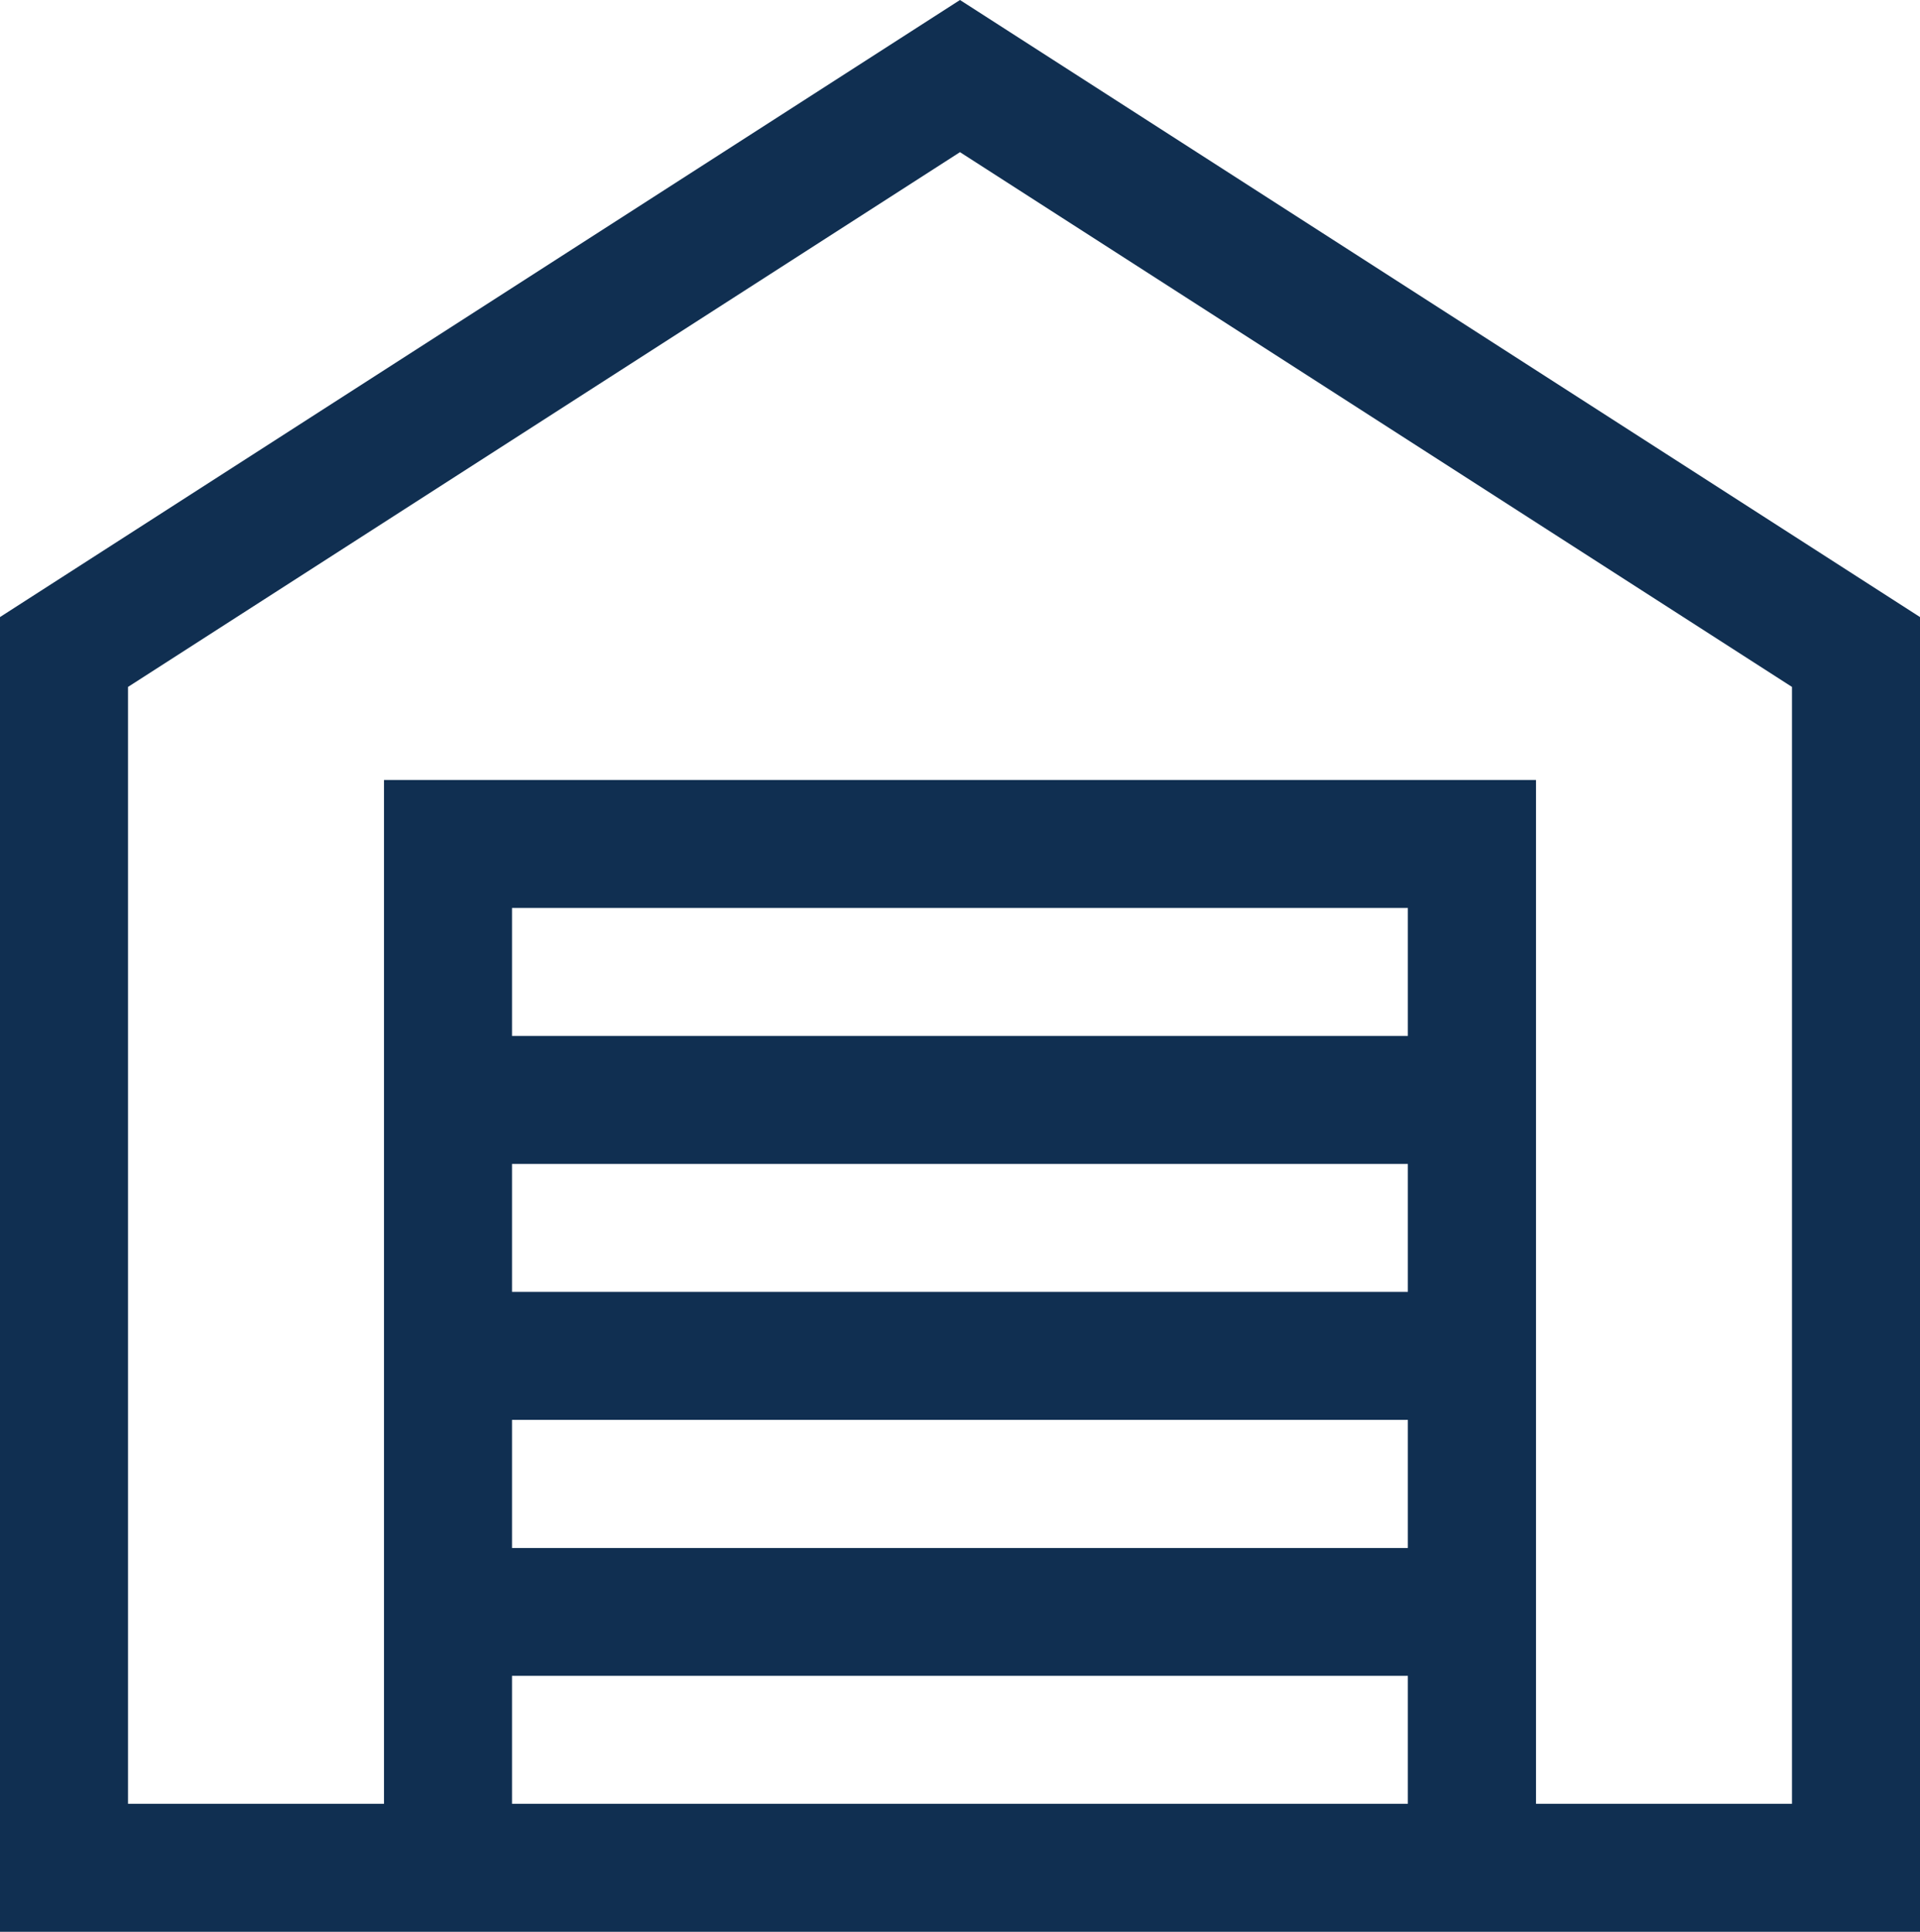
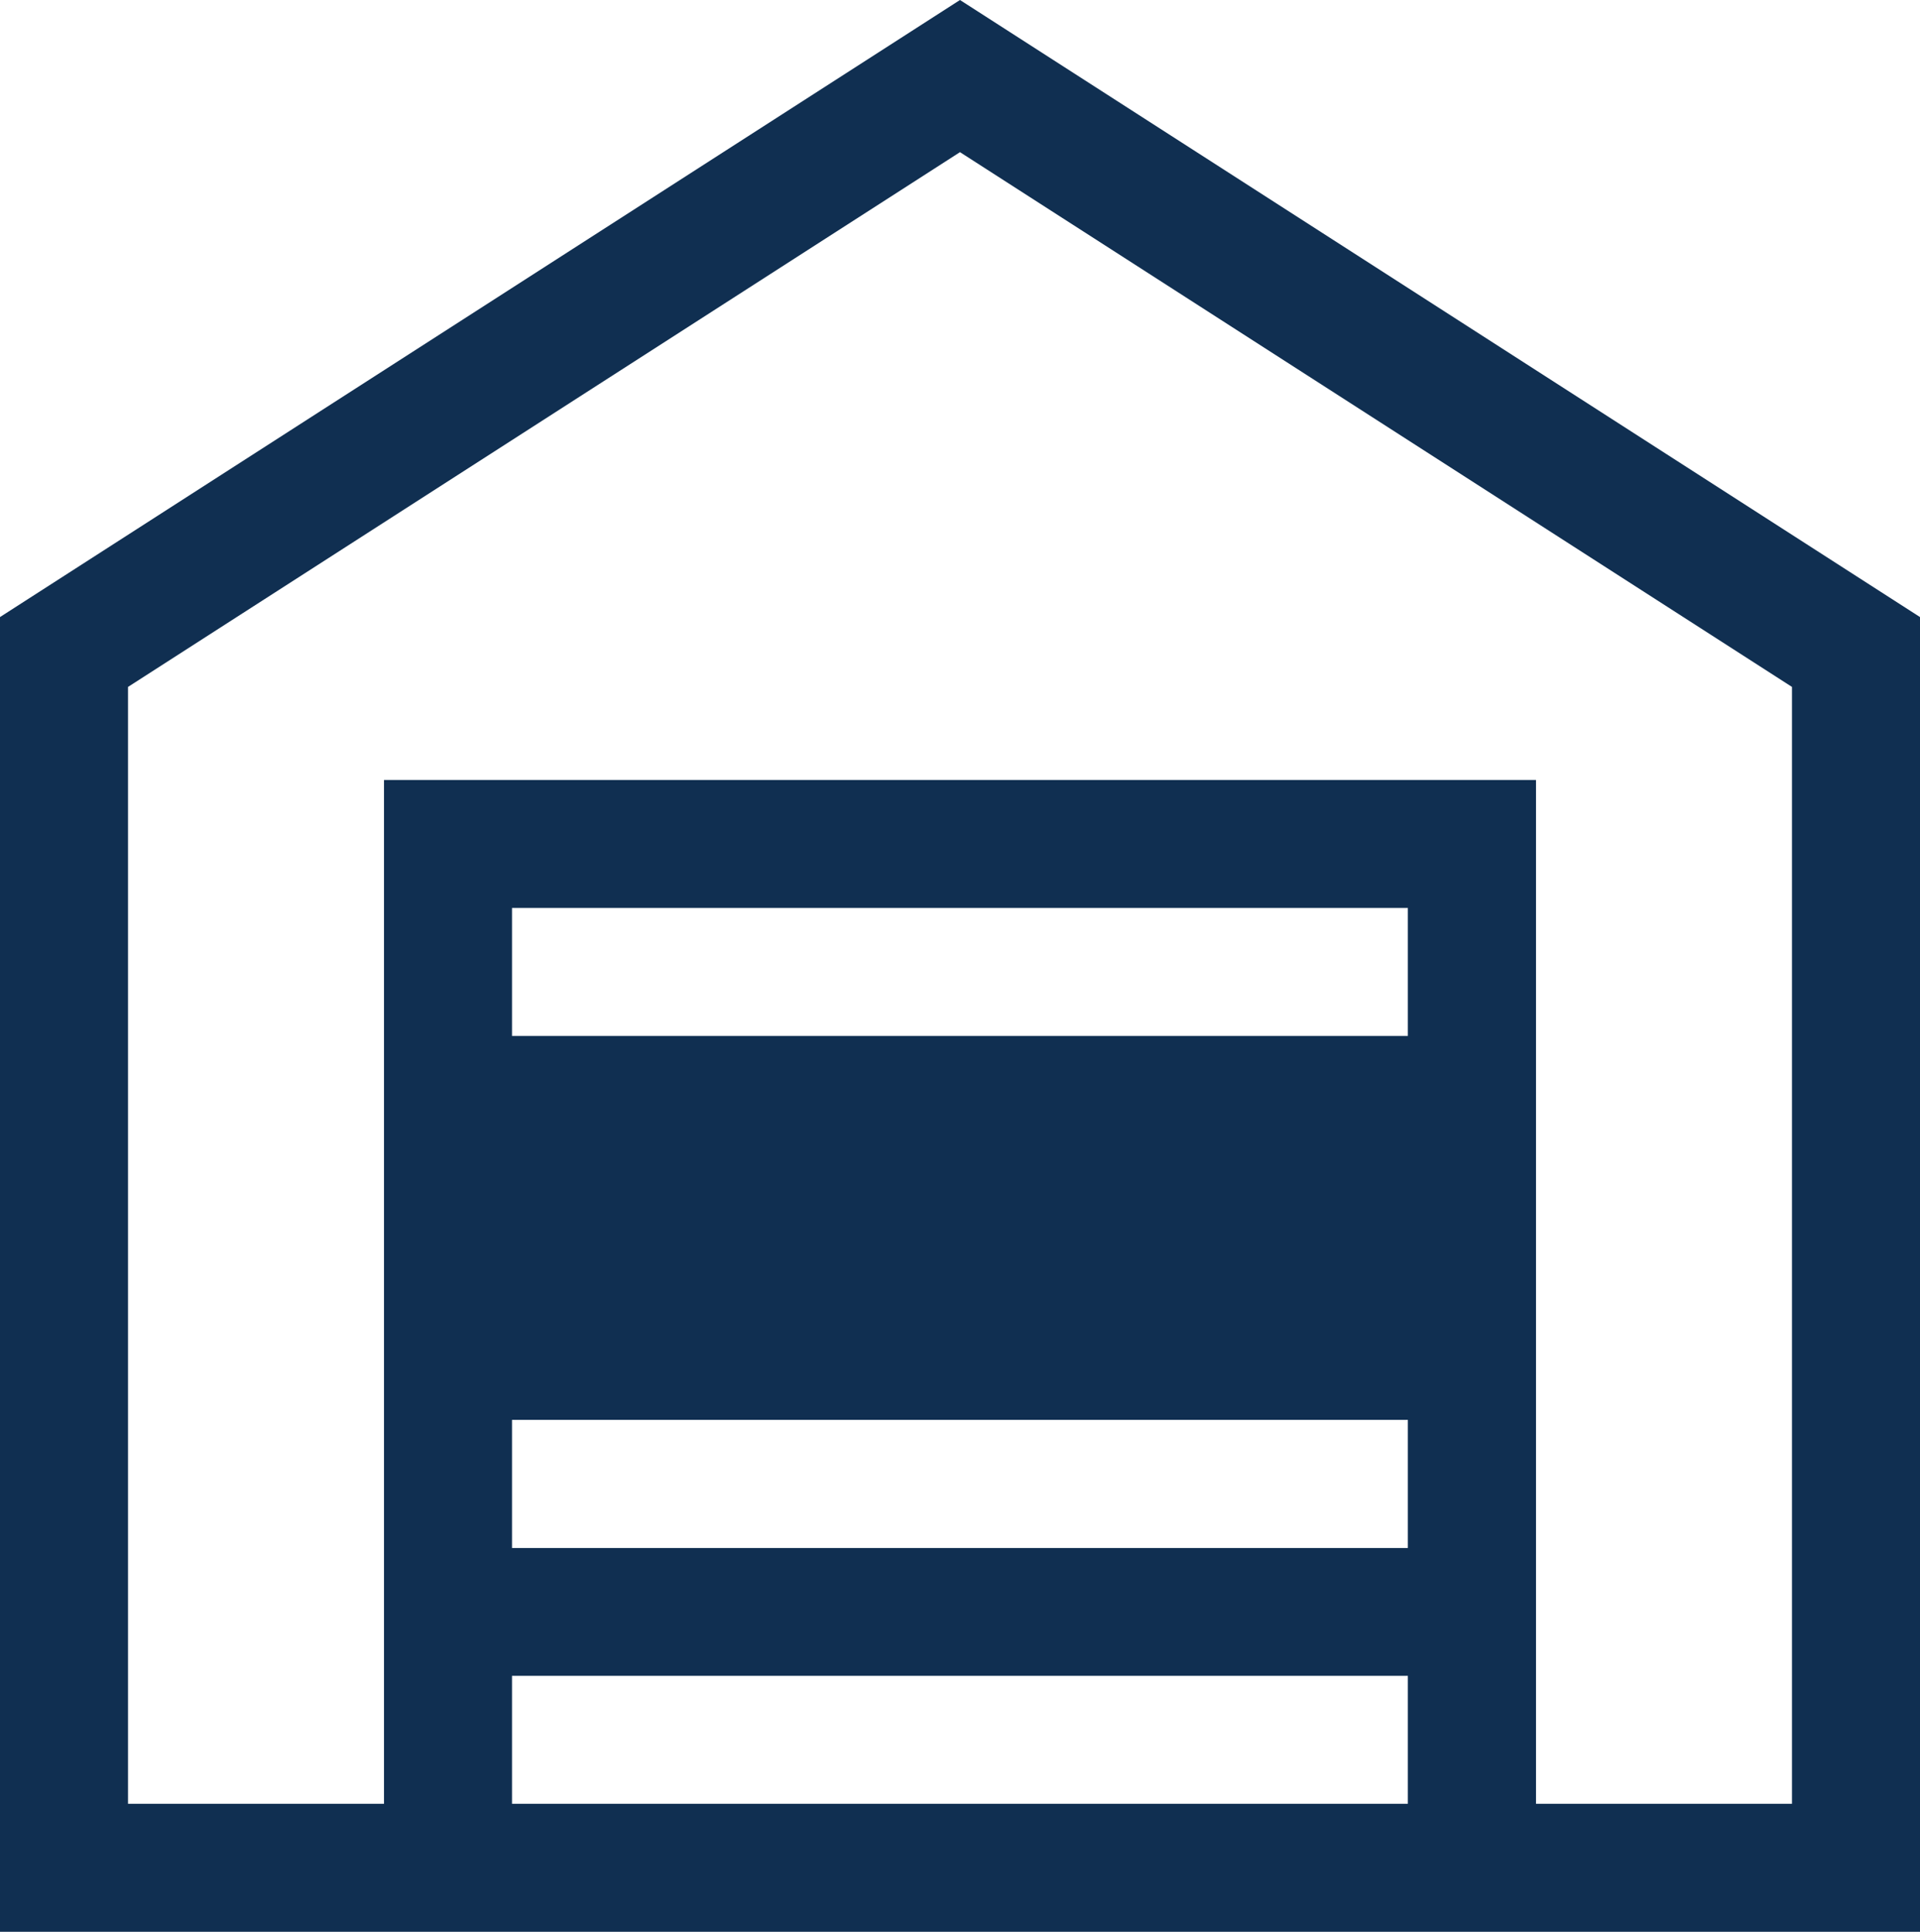
<svg xmlns="http://www.w3.org/2000/svg" width="55.915" height="56.267" viewBox="0 0 55.915 56.267">
  <g id="icon-warehouse" transform="translate(-1 -0.811)">
-     <path id="Path_956" data-name="Path 956" d="M1,18.784V57.078H56.915V18.784L28.957.811ZM15.911,53.35V49.623H42V53.35ZM42,30.985H15.911V27.257H42ZM15.911,34.712H42V38.44H15.911Zm0,7.455H42V45.9H15.911ZM53.187,53.35H45.732V23.529H12.183V53.35H4.728V20.819L28.957,5.243l24.23,15.576Z" transform="translate(0 0)" fill="#102f51" />
+     <path id="Path_956" data-name="Path 956" d="M1,18.784V57.078H56.915V18.784L28.957.811ZM15.911,53.35V49.623H42V53.35ZM42,30.985H15.911V27.257H42ZM15.911,34.712V38.44H15.911Zm0,7.455H42V45.9H15.911ZM53.187,53.35H45.732V23.529H12.183V53.35H4.728V20.819L28.957,5.243l24.23,15.576Z" transform="translate(0 0)" fill="#102f51" />
  </g>
</svg>